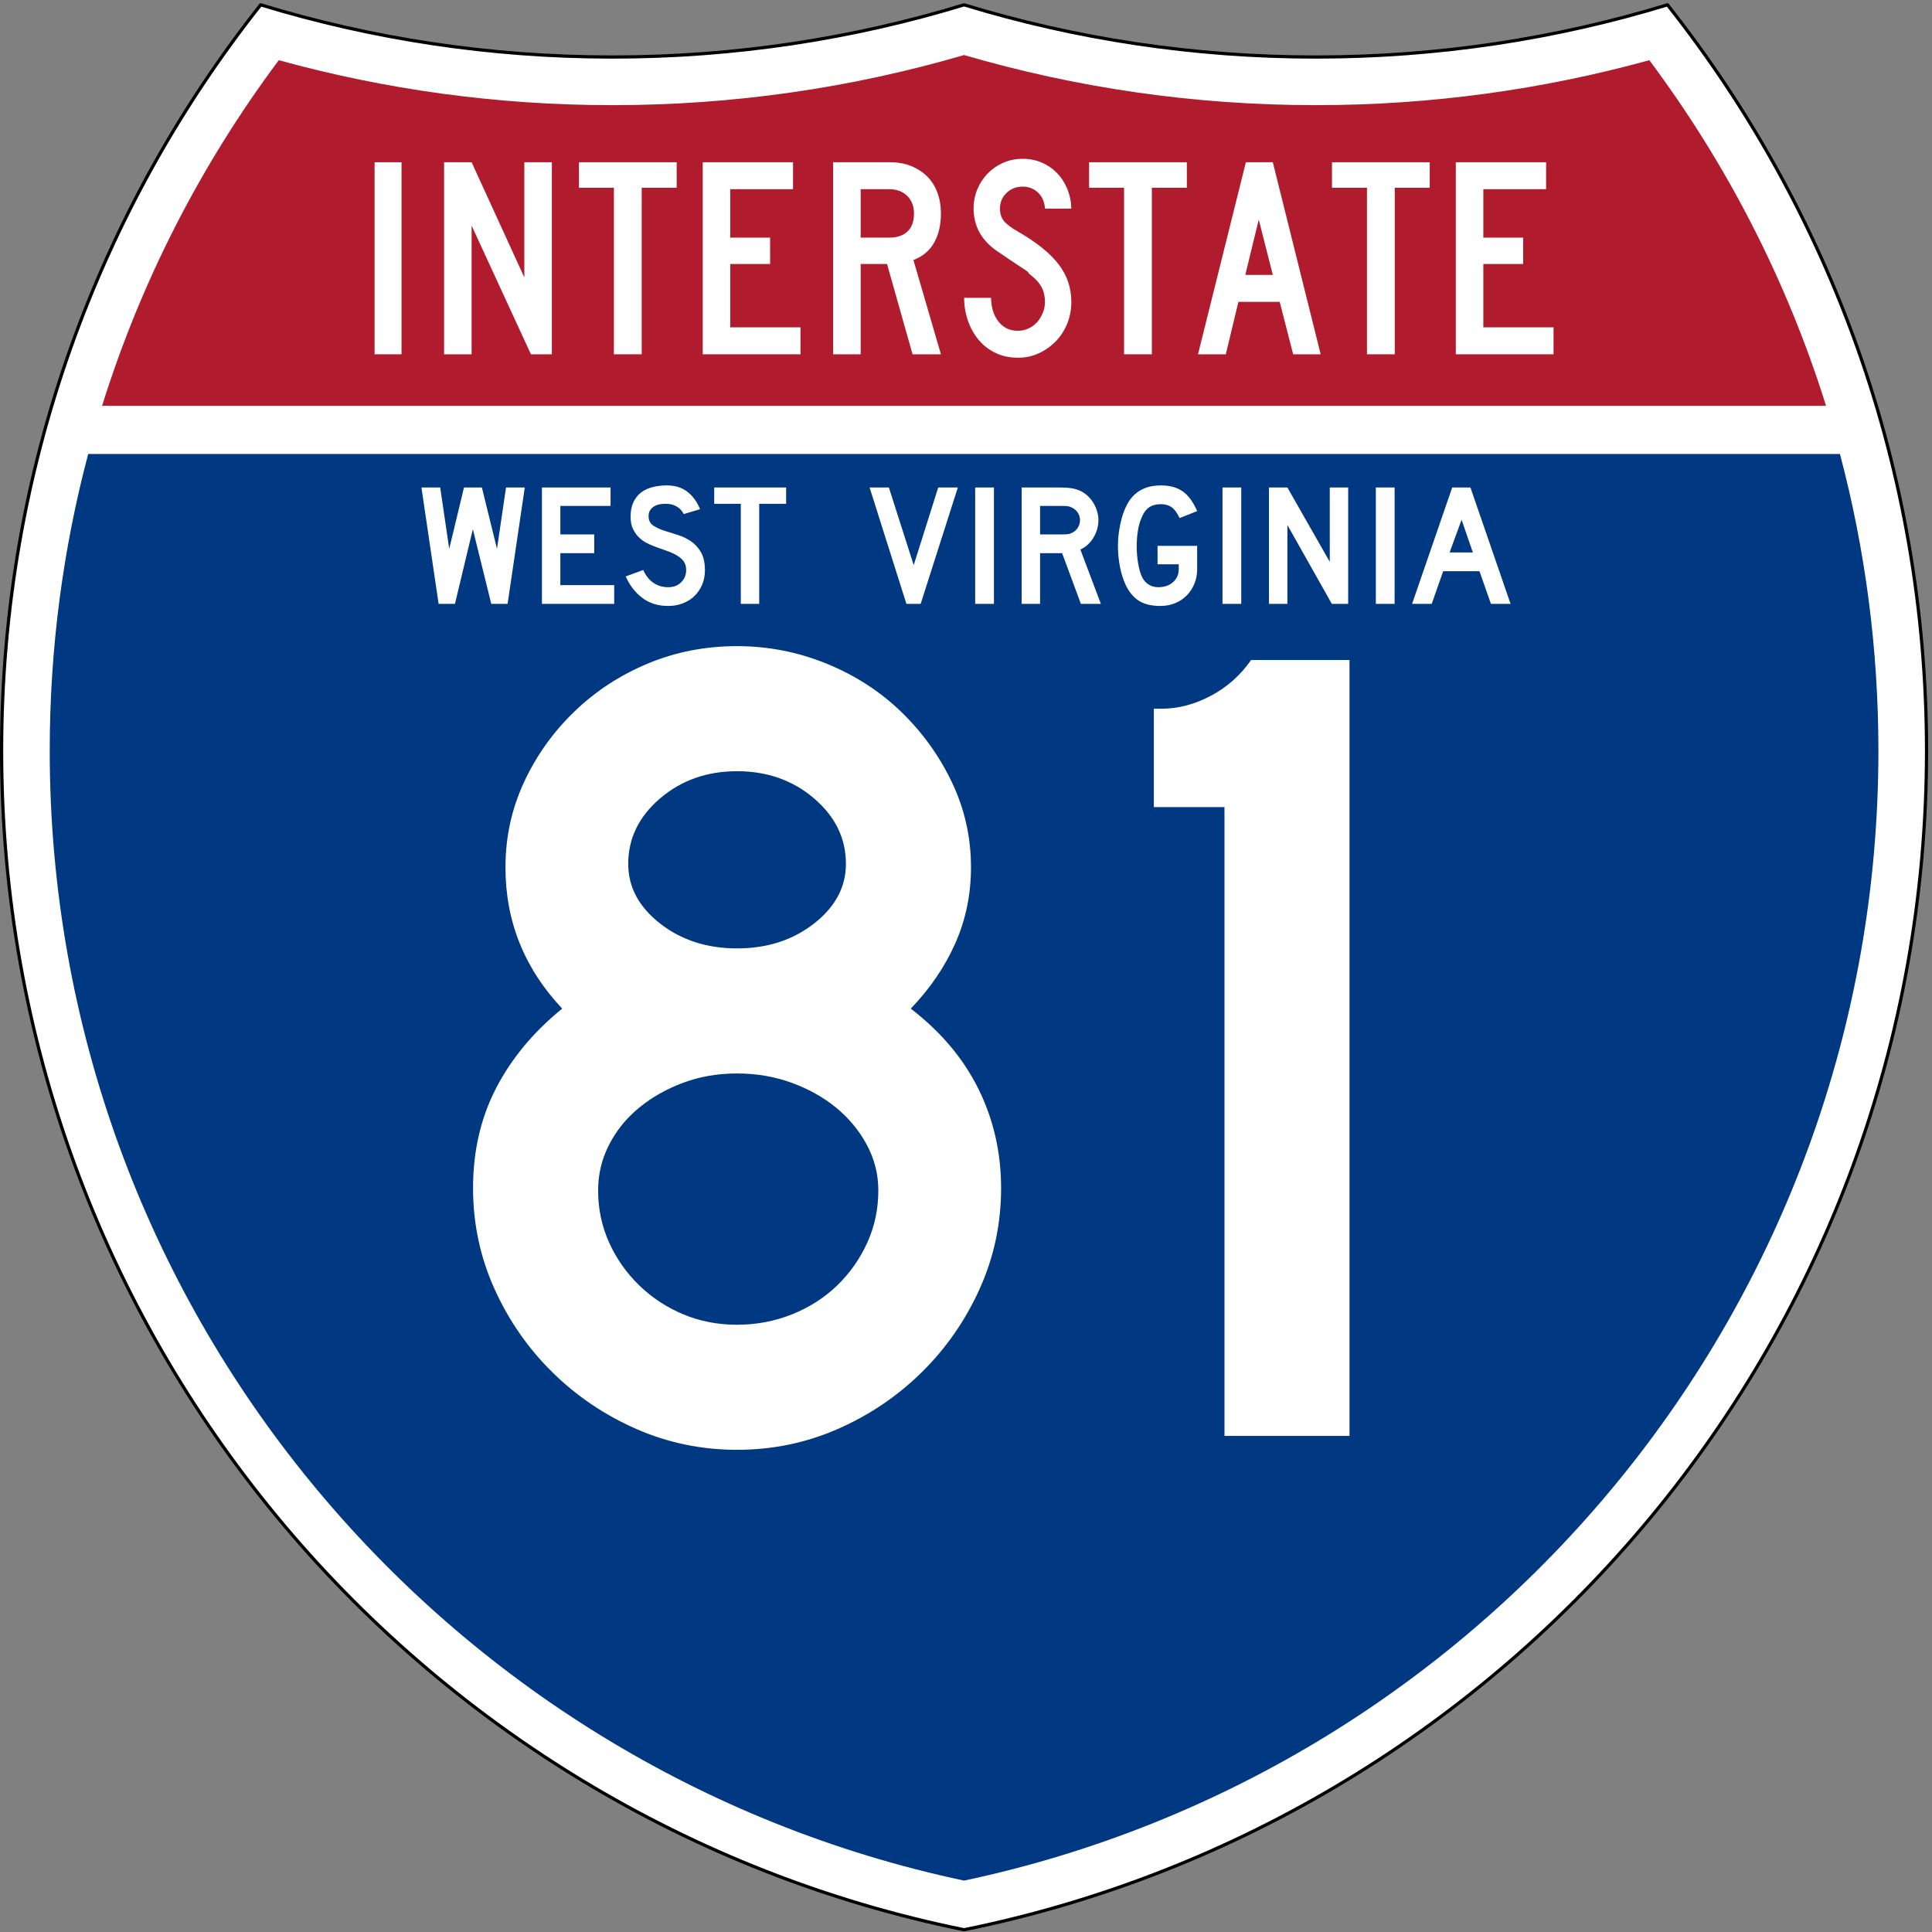
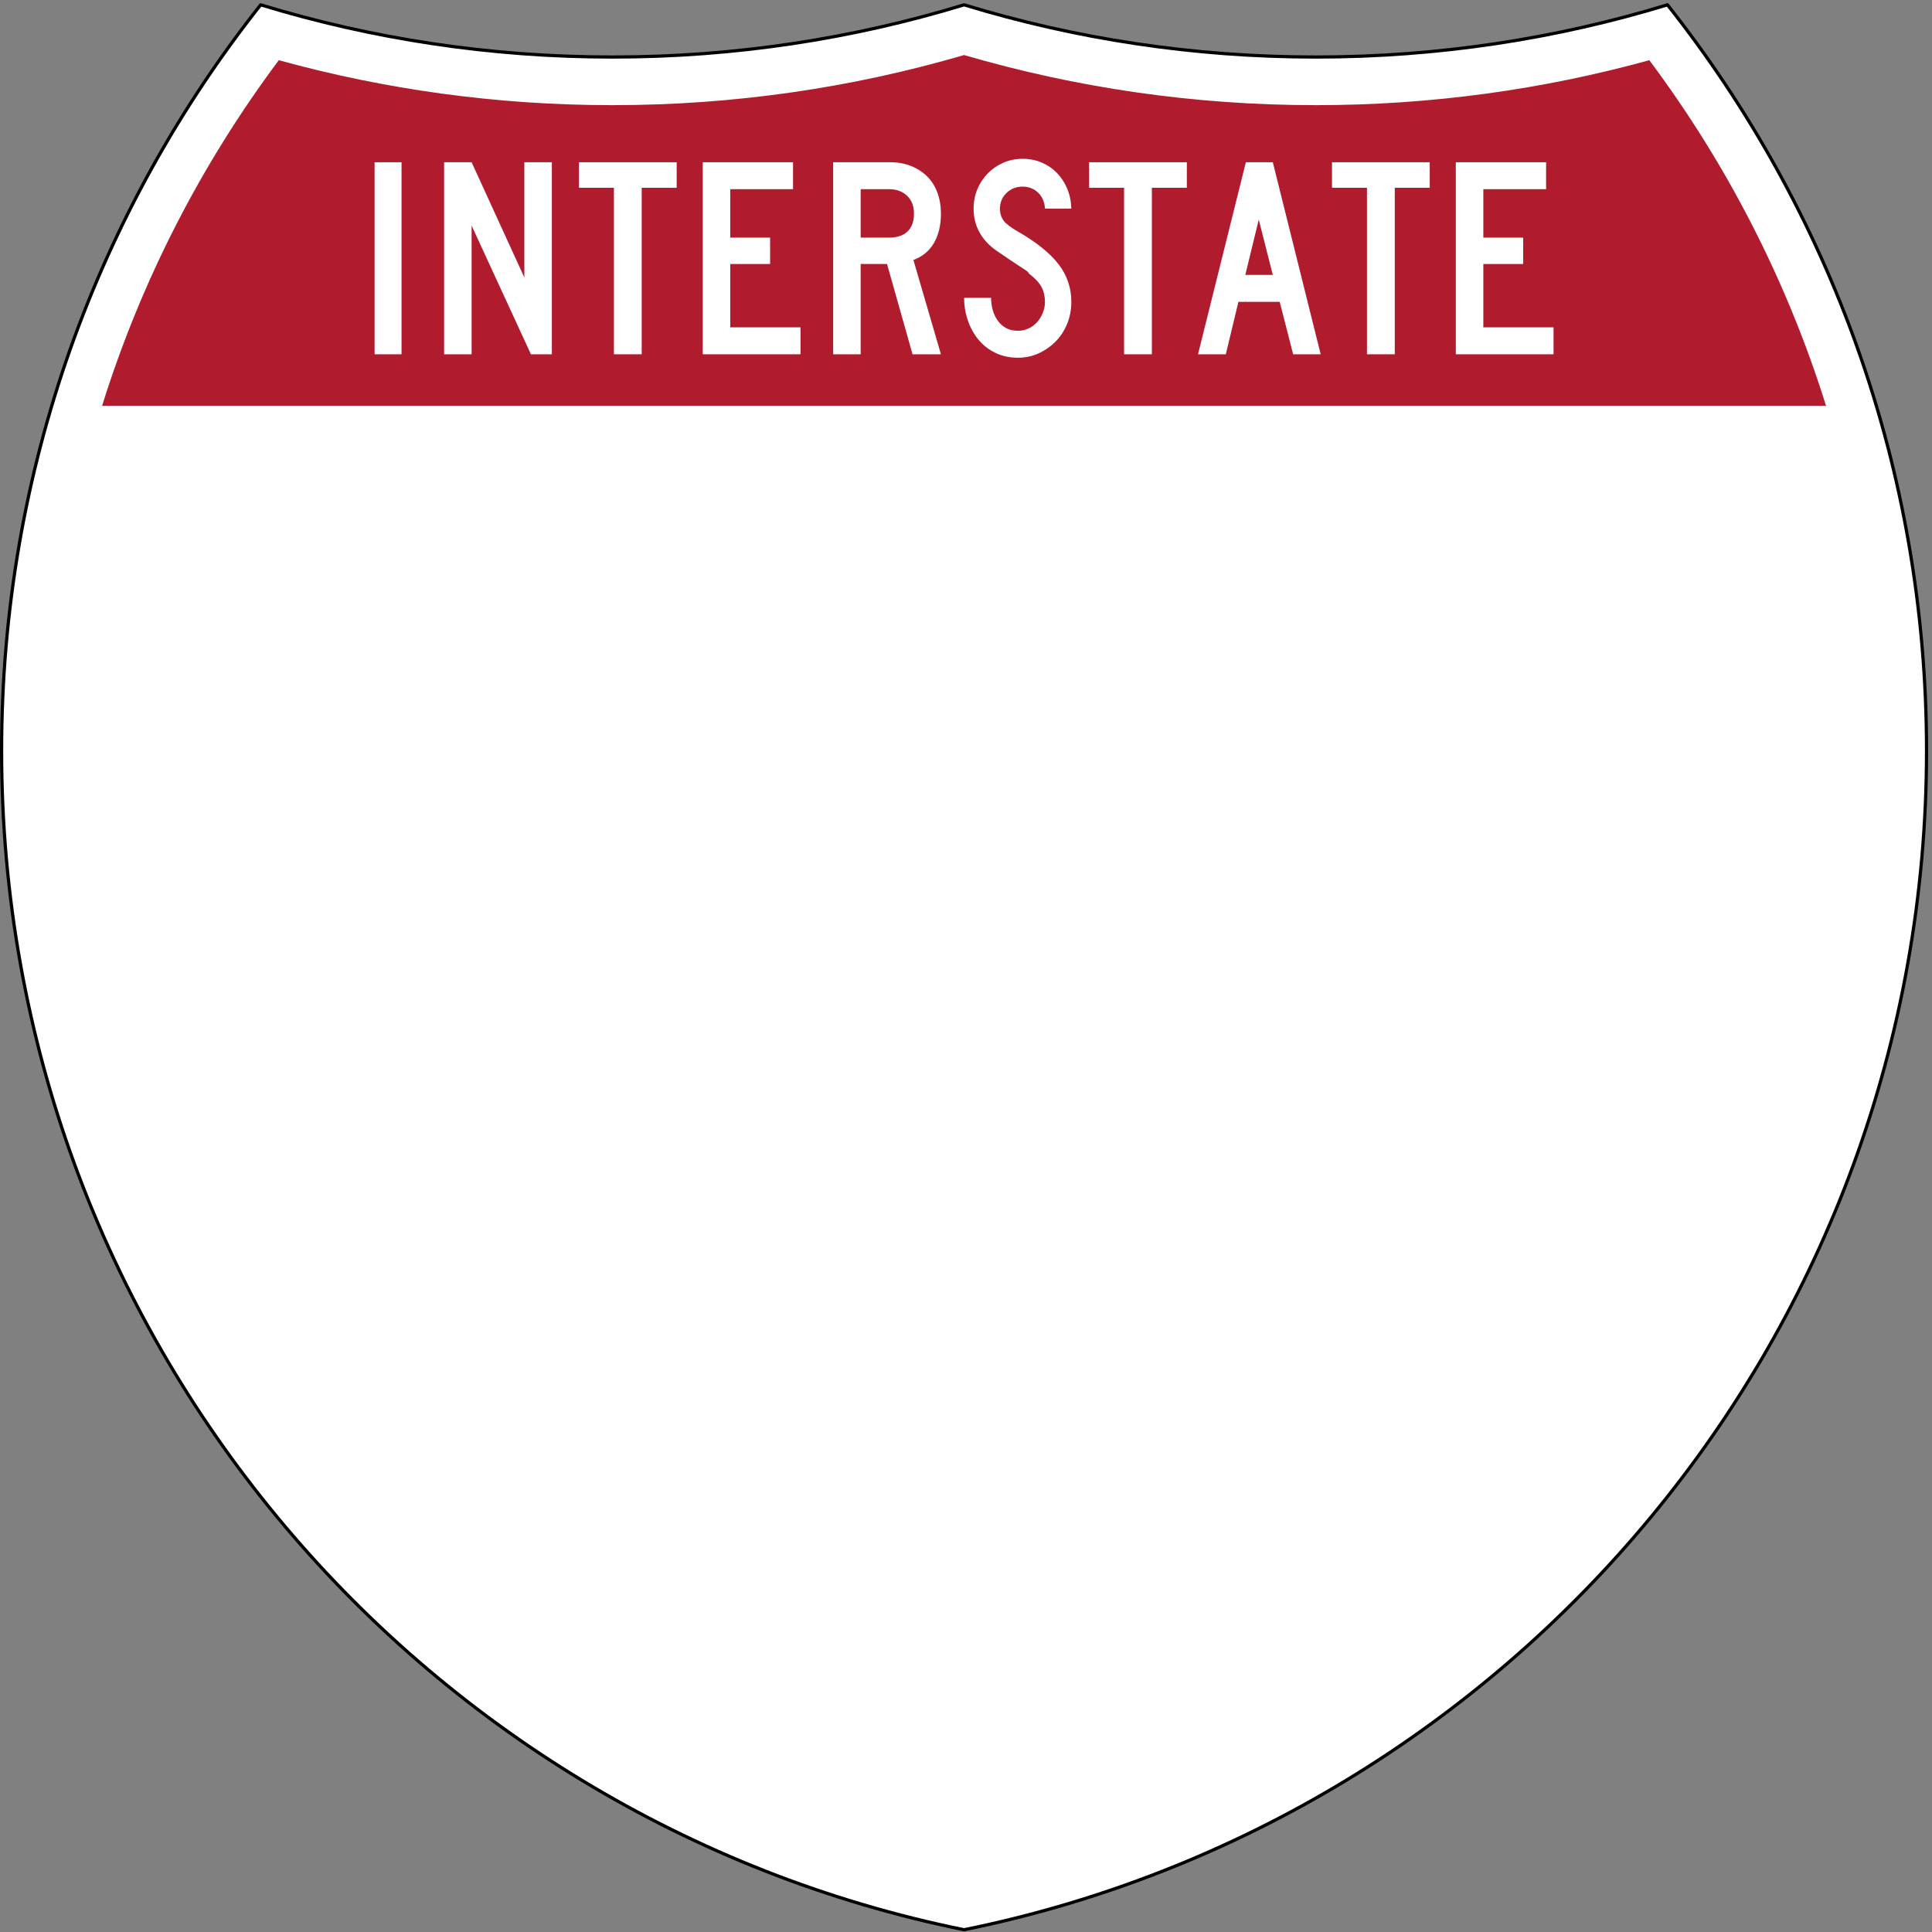
<svg xmlns="http://www.w3.org/2000/svg" version="1.0" width="601" height="601" viewBox="0 0 601 601" id="Layer_1" xml:space="preserve">
  <rect x="0" y="0" width="601" height="601" fill="#808080" stroke="none" />
  <defs id="defs2700">
	
	
	
	
</defs>
  <g id="g2009">
    <g transform="matrix(0.998,0,0,0.998,0,1)" id="g1901">
      <g id="g1903">
        <path d="M 300.501,0.5 C 335.176,11.083 371.984,16.775 410.123,16.775 C 448.262,16.775 485.07,11.083 519.746,0.5 C 570.312,64.408 600.5,145.178 600.5,233 C 600.5,414.426 471.67,565.756 300.5,600.5 C 129.331,565.756 0.5,414.426 0.5,233 C 0.5,145.178 30.688,64.408 81.254,0.5 C 115.929,11.083 152.739,16.775 190.877,16.775 C 229.016,16.775 265.826,11.083 300.501,0.5 z " style="fill:white;fill-rule:evenodd" id="path1905" />
        <path d="M 300.501,0.5 C 335.176,11.083 371.984,16.775 410.123,16.775 C 448.262,16.775 485.07,11.083 519.746,0.5 C 570.312,64.408 600.5,145.178 600.5,233 C 600.5,414.426 471.67,565.756 300.5,600.5 C 129.331,565.756 0.5,414.426 0.5,233 C 0.5,145.178 30.688,64.408 81.254,0.5 C 115.929,11.083 152.739,16.775 190.877,16.775 C 229.016,16.775 265.826,11.083 300.501,0.5 z " style="fill:none;fill-rule:evenodd;stroke:black;stroke-linecap:round;stroke-linejoin:round;stroke-miterlimit:3.864" id="path1907" />
      </g>
      <g id="g1909">
-         <path d="M 27.491,140.5 L 573.51,140.5 C 581.332,170.014 585.5,201.018 585.5,233 C 585.5,406.096 463.328,550.684 300.5,585.181 C 137.673,550.684 15.5,406.096 15.5,233 C 15.5,201.018 19.668,170.014 27.491,140.5 z " style="fill:#003882" id="path1911" />
-       </g>
+         </g>
      <g id="g1913">
        <path d="M 410.123,31.775 C 446.11,31.775 480.98,26.898 514.098,17.76 C 538.142,49.943 556.926,86.278 569.18,125.5 L 31.82,125.5 C 44.074,86.278 62.859,49.943 86.903,17.76 C 120.02,26.898 154.891,31.775 190.877,31.775 C 228.916,31.775 265.709,26.326 300.501,16.155 C 335.293,26.326 372.084,31.775 410.123,31.775 z " style="fill:#b01c2e" id="path1915" />
      </g>
      <g id="g1917">
        <g id="g1919">
          <rect width="8.398" height="59.856" x="116.76" y="49.572" style="fill:white;fill-rule:evenodd" id="rect1921" />
        </g>
        <g id="g1923">
          <polygon points="165.493,109.428 147,69.315 147,109.428 138.423,109.428 138.423,49.572 147,49.572 163.438,85.485 163.438,49.572 172.014,49.572 172.014,109.428 165.493,109.428 " style="fill:white;fill-rule:evenodd" id="polygon1925" />
        </g>
        <g id="g1927">
          <polygon points="200.021,57.523 200.021,109.428 191.355,109.428 191.355,57.523 180.456,57.523 180.456,49.572 210.92,49.572 210.92,57.523 200.021,57.523 " style="fill:white;fill-rule:evenodd" id="polygon1929" />
        </g>
        <g id="g1931">
          <polygon points="219.048,109.428 219.048,49.572 247.189,49.572 247.189,57.97 227.625,57.97 227.625,73.067 240.042,73.067 240.042,81.287 227.625,81.287 227.625,101.03 249.513,101.03 249.513,109.428 219.048,109.428 " style="fill:white;fill-rule:evenodd" id="polygon1933" />
        </g>
        <g id="g1935">
          <path d="M 284.442,109.428 L 276.491,81.287 L 268.272,81.287 L 268.272,109.428 L 259.696,109.428 L 259.696,49.572 L 277.563,49.572 C 279.886,49.572 282.015,49.959 283.951,50.733 C 285.886,51.507 287.554,52.58 288.954,53.949 C 290.353,55.319 291.425,57.002 292.17,58.997 C 292.914,60.992 293.287,63.181 293.287,65.563 C 293.287,69.137 292.572,72.174 291.143,74.676 C 289.713,77.177 287.569,78.964 284.71,80.036 L 293.287,109.428 L 284.442,109.428 L 284.442,109.428 z M 284.889,65.563 C 284.889,63.24 284.174,61.394 282.745,60.024 C 281.315,58.654 279.439,57.97 277.116,57.97 L 268.272,57.97 L 268.272,73.067 L 277.116,73.067 C 279.618,73.067 281.539,72.427 282.879,71.146 C 284.219,69.866 284.889,68.005 284.889,65.563 z " style="fill:white;fill-rule:evenodd" id="path1937" />
        </g>
        <g id="g1939">
          <path d="M 333.934,93.079 C 333.934,95.521 333.502,97.799 332.639,99.913 C 331.775,102.028 330.584,103.859 329.064,105.408 C 327.547,106.956 325.789,108.192 323.794,109.115 C 321.799,110.038 319.641,110.5 317.317,110.5 C 314.697,110.5 312.344,109.994 310.26,108.981 C 308.176,107.969 306.418,106.599 304.988,104.872 C 303.56,103.145 302.457,101.149 301.684,98.886 C 300.909,96.623 300.521,94.27 300.521,91.828 L 308.92,91.828 C 308.92,93.079 309.084,94.315 309.411,95.536 C 309.738,96.757 310.244,97.858 310.93,98.841 C 311.615,99.824 312.479,100.613 313.521,101.209 C 314.562,101.804 315.828,102.102 317.317,102.102 C 318.449,102.102 319.535,101.864 320.578,101.387 C 321.621,100.911 322.514,100.256 323.258,99.422 C 324.003,98.588 324.598,97.62 325.045,96.519 C 325.492,95.417 325.715,94.27 325.715,93.079 C 325.715,91.352 325.357,89.818 324.643,88.478 C 323.928,87.138 322.678,85.783 320.891,84.413 C 320.593,84.116 320.474,83.952 320.533,83.922 C 320.593,83.892 320.414,83.729 319.998,83.431 C 319.58,83.133 318.702,82.552 317.361,81.688 C 316.021,80.825 313.833,79.351 310.796,77.267 C 308.354,75.599 306.522,73.648 305.301,71.415 C 304.08,69.182 303.47,66.725 303.47,64.044 C 303.47,61.9 303.857,59.89 304.631,58.014 C 305.406,56.138 306.492,54.485 307.893,53.056 C 309.292,51.626 310.915,50.51 312.762,49.706 C 314.607,48.902 316.603,48.5 318.746,48.5 C 320.891,48.5 322.871,48.887 324.688,49.661 C 326.504,50.436 328.082,51.507 329.422,52.877 C 330.763,54.247 331.834,55.885 332.639,57.791 C 333.443,59.697 333.875,61.781 333.934,64.044 L 325.715,64.044 C 325.596,61.96 324.881,60.292 323.57,59.042 C 322.261,57.791 320.652,57.166 318.746,57.166 C 316.781,57.166 315.113,57.821 313.744,59.131 C 312.374,60.441 311.689,62.079 311.689,64.044 C 311.689,65.533 312.076,66.784 312.851,67.797 C 313.625,68.809 315.113,69.94 317.317,71.191 C 323.094,74.526 327.309,77.921 329.959,81.376 C 332.609,84.83 333.934,88.731 333.934,93.079 z " style="fill:white;fill-rule:evenodd" id="path1941" />
        </g>
        <g id="g1943">
          <polygon points="359.037,57.523 359.037,109.428 350.371,109.428 350.371,57.523 339.472,57.523 339.472,49.572 369.936,49.572 369.936,57.523 359.037,57.523 " style="fill:white;fill-rule:evenodd" id="polygon1945" />
        </g>
        <g id="g1947">
          <path d="M 403.078,109.428 L 398.88,93.079 L 386.016,93.079 L 382.084,109.428 L 373.419,109.428 L 388.338,49.572 L 396.736,49.572 L 411.655,109.428 L 403.078,109.428 z M 392.358,67.439 L 388.16,84.681 L 396.736,84.681 L 392.358,67.439 z " style="fill:white;fill-rule:evenodd" id="path1949" />
        </g>
        <g id="g1951">
          <polygon points="434.749,57.523 434.749,109.428 426.083,109.428 426.083,57.523 415.184,57.523 415.184,49.572 445.648,49.572 445.648,57.523 434.749,57.523 " style="fill:white;fill-rule:evenodd" id="polygon1953" />
        </g>
        <g id="g1955">
          <polygon points="453.776,109.428 453.776,49.572 481.918,49.572 481.918,57.97 462.354,57.97 462.354,73.067 474.771,73.067 474.771,81.287 462.354,81.287 462.354,101.03 484.24,101.03 484.24,109.428 453.776,109.428 " style="fill:white;fill-rule:evenodd" id="polygon1957" />
        </g>
      </g>
    </g>
    <path d="M 311.418,369.594 C 311.418,380.639 309.195,391.084 304.75,400.931 C 300.305,410.777 294.301,419.423 286.738,426.87 C 279.174,434.316 270.469,440.199 260.623,444.519 C 250.777,448.84 240.331,451 229.287,451 C 218.234,451 207.785,448.84 197.939,444.519 C 188.093,440.199 179.388,434.316 171.824,426.87 C 164.261,419.423 158.258,410.777 153.817,400.931 C 149.376,391.084 147.155,380.639 147.155,369.594 C 147.155,358.066 149.555,347.679 154.356,338.434 C 159.156,329.188 166.001,320.963 174.891,313.759 C 163.121,301.271 157.236,286.62 157.236,269.807 C 157.236,260.441 159.158,251.616 163.002,243.33 C 166.846,235.045 172.07,227.72 178.673,221.354 C 185.276,214.989 192.9,210.006 201.545,206.403 C 210.189,202.801 219.436,201 229.287,201 C 238.895,201 248.14,202.801 257.023,206.403 C 265.905,210.006 273.65,214.989 280.257,221.354 C 286.864,227.72 292.148,235.045 296.11,243.33 C 300.071,251.616 302.051,260.441 302.052,269.807 C 302.051,278.214 300.43,286.08 297.187,293.405 C 293.944,300.73 289.321,307.515 283.319,313.759 C 292.685,320.963 299.71,329.307 304.393,338.791 C 309.076,348.275 311.418,358.542 311.418,369.594 L 311.418,369.594 z M 263.146,268.73 C 263.146,260.8 259.844,254.014 253.241,248.37 C 246.638,242.727 238.653,239.906 229.287,239.906 C 219.92,239.906 211.935,242.727 205.332,248.37 C 198.729,254.014 195.427,260.8 195.427,268.73 C 195.427,275.935 198.729,282.118 205.332,287.281 C 211.935,292.445 219.92,295.026 229.287,295.026 C 238.653,295.026 246.638,292.445 253.241,287.281 C 259.844,282.118 263.146,275.935 263.146,268.73 L 263.146,268.73 z M 273.227,370.309 C 273.227,365.267 272.027,360.525 269.627,356.083 C 267.226,351.642 264.046,347.8 260.084,344.557 C 256.123,341.314 251.5,338.732 246.216,336.812 C 240.932,334.892 235.289,333.932 229.287,333.932 C 223.284,333.932 217.701,334.892 212.538,336.812 C 207.375,338.732 202.811,341.314 198.846,344.557 C 194.881,347.8 191.759,351.642 189.48,356.083 C 187.2,360.525 186.061,365.267 186.061,370.309 C 186.061,376.077 187.2,381.482 189.48,386.524 C 191.759,391.566 194.881,396.008 198.846,399.848 C 202.811,403.688 207.375,406.69 212.538,408.852 C 217.701,411.014 223.284,412.095 229.287,412.095 C 235.289,412.095 240.993,411.014 246.398,408.852 C 251.803,406.69 256.486,403.688 260.447,399.848 C 264.408,396.008 267.529,391.566 269.808,386.524 C 272.087,381.482 273.227,376.077 273.227,370.309 L 273.227,370.309 z M 380.907,446.68 L 380.907,251.075 L 358.931,251.075 L 358.931,220.458 L 361.449,220.458 C 366.491,220.459 371.533,219.137 376.576,216.495 C 381.618,213.853 385.821,210.128 389.185,205.32 L 419.801,205.32 L 419.801,446.68 L 380.907,446.68 z " style="font-size:451.21px;font-style:normal;font-weight:normal;text-align:center;text-anchor:middle;fill:white;fill-opacity:1;stroke:none;stroke-width:1px;stroke-linecap:butt;stroke-linejoin:miter;stroke-opacity:1;font-family:Roadgeek 2005 Series D" id="text1959" />
    <path d="M 157.899,187.852 L 152.82,187.852 L 147.091,164.618 L 141.526,187.852 L 136.447,187.852 L 131.098,151.648 L 136.934,151.648 L 139.743,170.724 L 144.336,151.648 L 149.901,151.648 L 154.603,170.724 L 157.413,151.648 L 163.248,151.648 L 157.899,187.852 z M 168.585,187.852 L 168.585,151.648 L 189.929,151.648 L 189.929,157.377 L 174.313,157.377 L 174.313,166.238 L 184.85,166.238 L 184.85,172.074 L 174.313,172.074 L 174.313,182.016 L 191.064,182.016 L 191.064,187.852 L 168.585,187.852 z M 219.286,177.424 C 219.286,179.08 218.98,180.611 218.367,182.016 C 217.754,183.421 216.872,184.646 215.72,185.69 C 214.71,186.59 213.531,187.284 212.18,187.77 C 210.83,188.257 209.38,188.5 207.831,188.5 C 204.697,188.5 202.022,187.663 199.806,185.988 C 197.59,184.313 195.87,182.089 194.645,179.315 L 200.104,177.315 C 200.86,179.044 201.905,180.368 203.238,181.286 C 204.57,182.205 206.102,182.664 207.831,182.664 C 209.524,182.664 210.884,182.151 211.91,181.124 C 212.937,180.097 213.451,178.828 213.451,177.315 C 213.451,176.126 213.135,175.154 212.505,174.398 C 211.874,173.641 211.055,173.002 210.046,172.479 C 209.038,171.956 207.93,171.497 206.723,171.101 C 205.516,170.704 204.318,170.272 203.13,169.804 C 202.589,169.588 201.922,169.282 201.13,168.886 C 200.338,168.49 199.573,167.94 198.834,167.238 C 198.095,166.535 197.465,165.662 196.942,164.617 C 196.42,163.572 196.159,162.293 196.159,160.78 C 196.159,159.016 196.447,157.512 197.023,156.269 C 197.599,155.027 198.383,154.018 199.374,153.244 C 200.365,152.469 201.554,151.902 202.941,151.541 C 204.328,151.18 205.831,151 207.452,151 C 210.01,151 212.144,151.667 213.855,152.999 C 215.567,154.332 216.872,156.133 217.773,158.402 L 212.694,159.916 C 212.406,159.34 212.028,158.818 211.559,158.35 C 211.162,157.953 210.613,157.592 209.91,157.268 C 209.208,156.944 208.352,156.764 207.344,156.729 C 206.696,156.692 206.02,156.737 205.318,156.863 C 204.615,156.989 203.994,157.214 203.454,157.538 C 202.913,157.863 202.481,158.304 202.157,158.863 C 201.832,159.421 201.706,160.115 201.779,160.944 C 201.85,162.059 202.337,162.915 203.238,163.509 C 204.138,164.104 205.237,164.618 206.534,165.05 C 207.831,165.482 209.226,165.923 210.722,166.373 C 212.217,166.823 213.594,167.471 214.855,168.318 C 216.115,169.164 217.169,170.299 218.016,171.722 C 218.863,173.145 219.286,175.046 219.286,177.424 L 219.286,177.424 z M 236.171,156.729 L 236.171,187.852 L 230.444,187.852 L 230.444,156.729 L 222.176,156.729 L 222.176,151.648 L 244.546,151.648 L 244.546,156.729 L 236.171,156.729 z M 286.398,187.852 L 281.967,187.852 L 270.511,151.648 L 276.509,151.648 L 284.236,175.803 L 291.854,151.648 L 297.96,151.648 L 286.398,187.852 z M 303.354,187.852 L 303.354,151.648 L 309.19,151.648 L 309.19,187.852 L 303.354,187.852 z M 336.239,187.852 L 330.403,172.074 L 323.541,172.074 L 323.541,187.852 L 317.813,187.852 L 317.813,151.648 L 329.755,151.648 C 331.16,151.648 332.367,151.729 333.375,151.891 C 334.384,152.054 335.338,152.351 336.239,152.784 C 337.031,153.18 337.761,153.693 338.428,154.324 C 339.095,154.954 339.671,155.674 340.157,156.485 C 340.643,157.295 341.021,158.16 341.291,159.079 C 341.562,159.998 341.697,160.907 341.697,161.808 C 341.697,162.781 341.562,163.726 341.291,164.645 C 341.021,165.563 340.643,166.428 340.157,167.238 C 339.671,168.048 339.077,168.777 338.374,169.426 C 337.672,170.075 336.906,170.579 336.077,170.94 L 342.454,187.852 L 336.239,187.852 z M 335.968,161.808 C 335.968,161.051 335.77,160.331 335.375,159.647 C 334.979,158.962 334.42,158.422 333.699,158.025 C 333.231,157.773 332.799,157.602 332.402,157.512 C 332.006,157.422 331.34,157.377 330.403,157.377 L 323.541,157.377 L 323.541,166.238 L 330.403,166.238 C 331.304,166.239 331.962,166.203 332.376,166.13 C 332.79,166.059 333.231,165.896 333.699,165.643 C 334.42,165.247 334.979,164.698 335.375,163.996 C 335.77,163.293 335.968,162.564 335.968,161.808 L 335.968,161.808 z M 372.408,177.044 C 372.408,178.702 372.12,180.225 371.543,181.611 C 370.967,182.998 370.174,184.205 369.165,185.232 C 368.157,186.258 366.95,187.06 365.545,187.636 C 364.14,188.212 362.609,188.5 360.952,188.5 C 358.215,188.5 356,187.969 354.307,186.906 C 352.614,185.844 351.227,184.178 350.145,181.909 C 349.389,180.287 348.803,178.423 348.389,176.316 C 347.976,174.208 347.769,172.038 347.769,169.804 C 347.769,168.364 347.868,166.932 348.065,165.509 C 348.263,164.086 348.534,162.735 348.876,161.456 C 349.218,160.178 349.642,158.989 350.146,157.89 C 350.65,156.792 351.208,155.846 351.82,155.053 C 352.901,153.72 354.207,152.711 355.738,152.027 C 357.27,151.342 359.062,151 361.114,151 C 363.889,151 366.159,151.621 367.924,152.864 C 369.689,154.107 371.183,156.152 372.408,158.998 L 366.95,161.16 C 366.193,159.574 365.374,158.457 364.492,157.809 C 363.61,157.16 362.484,156.836 361.114,156.836 C 359.638,156.836 358.404,157.178 357.414,157.862 C 356.423,158.547 355.622,159.7 355.009,161.321 C 354.541,162.402 354.19,163.708 353.956,165.238 C 353.722,166.769 353.604,168.291 353.604,169.804 C 353.604,171.749 353.758,173.605 354.064,175.37 C 354.37,177.135 354.811,178.594 355.387,179.747 C 356.504,181.692 358.161,182.664 360.359,182.664 C 362.196,182.664 363.708,182.142 364.897,181.098 C 366.085,180.053 366.679,178.702 366.679,177.044 L 366.679,175.532 L 360.088,175.532 L 360.088,169.804 L 372.408,169.804 L 372.408,177.044 L 372.408,177.044 z M 380.29,187.852 L 380.29,151.648 L 386.126,151.648 L 386.126,187.852 L 380.29,187.852 z M 414.309,187.852 L 400.477,163.32 L 400.477,187.852 L 394.749,187.852 L 394.749,151.648 L 400.477,151.648 L 413.661,174.775 L 413.661,151.648 L 419.39,151.648 L 419.39,187.852 L 414.309,187.852 z M 427.993,187.852 L 427.993,151.648 L 433.829,151.648 L 433.829,187.852 L 427.993,187.852 z M 463.796,187.852 L 460.229,177.694 L 448.937,177.694 L 445.37,187.852 L 439.264,187.852 L 451.747,151.648 L 457.419,151.648 L 469.902,187.852 L 463.796,187.852 z M 454.664,161.699 L 450.935,171.858 L 458.176,171.858 L 454.664,161.699 z " style="font-size:54.035px;font-style:normal;font-weight:normal;text-align:center;text-anchor:middle;fill:white;fill-opacity:1;stroke:none;stroke-width:1px;stroke-linecap:butt;stroke-linejoin:miter;stroke-opacity:1;font-family:Roadgeek 2005 Series D" id="text1963" />
  </g>
</svg>